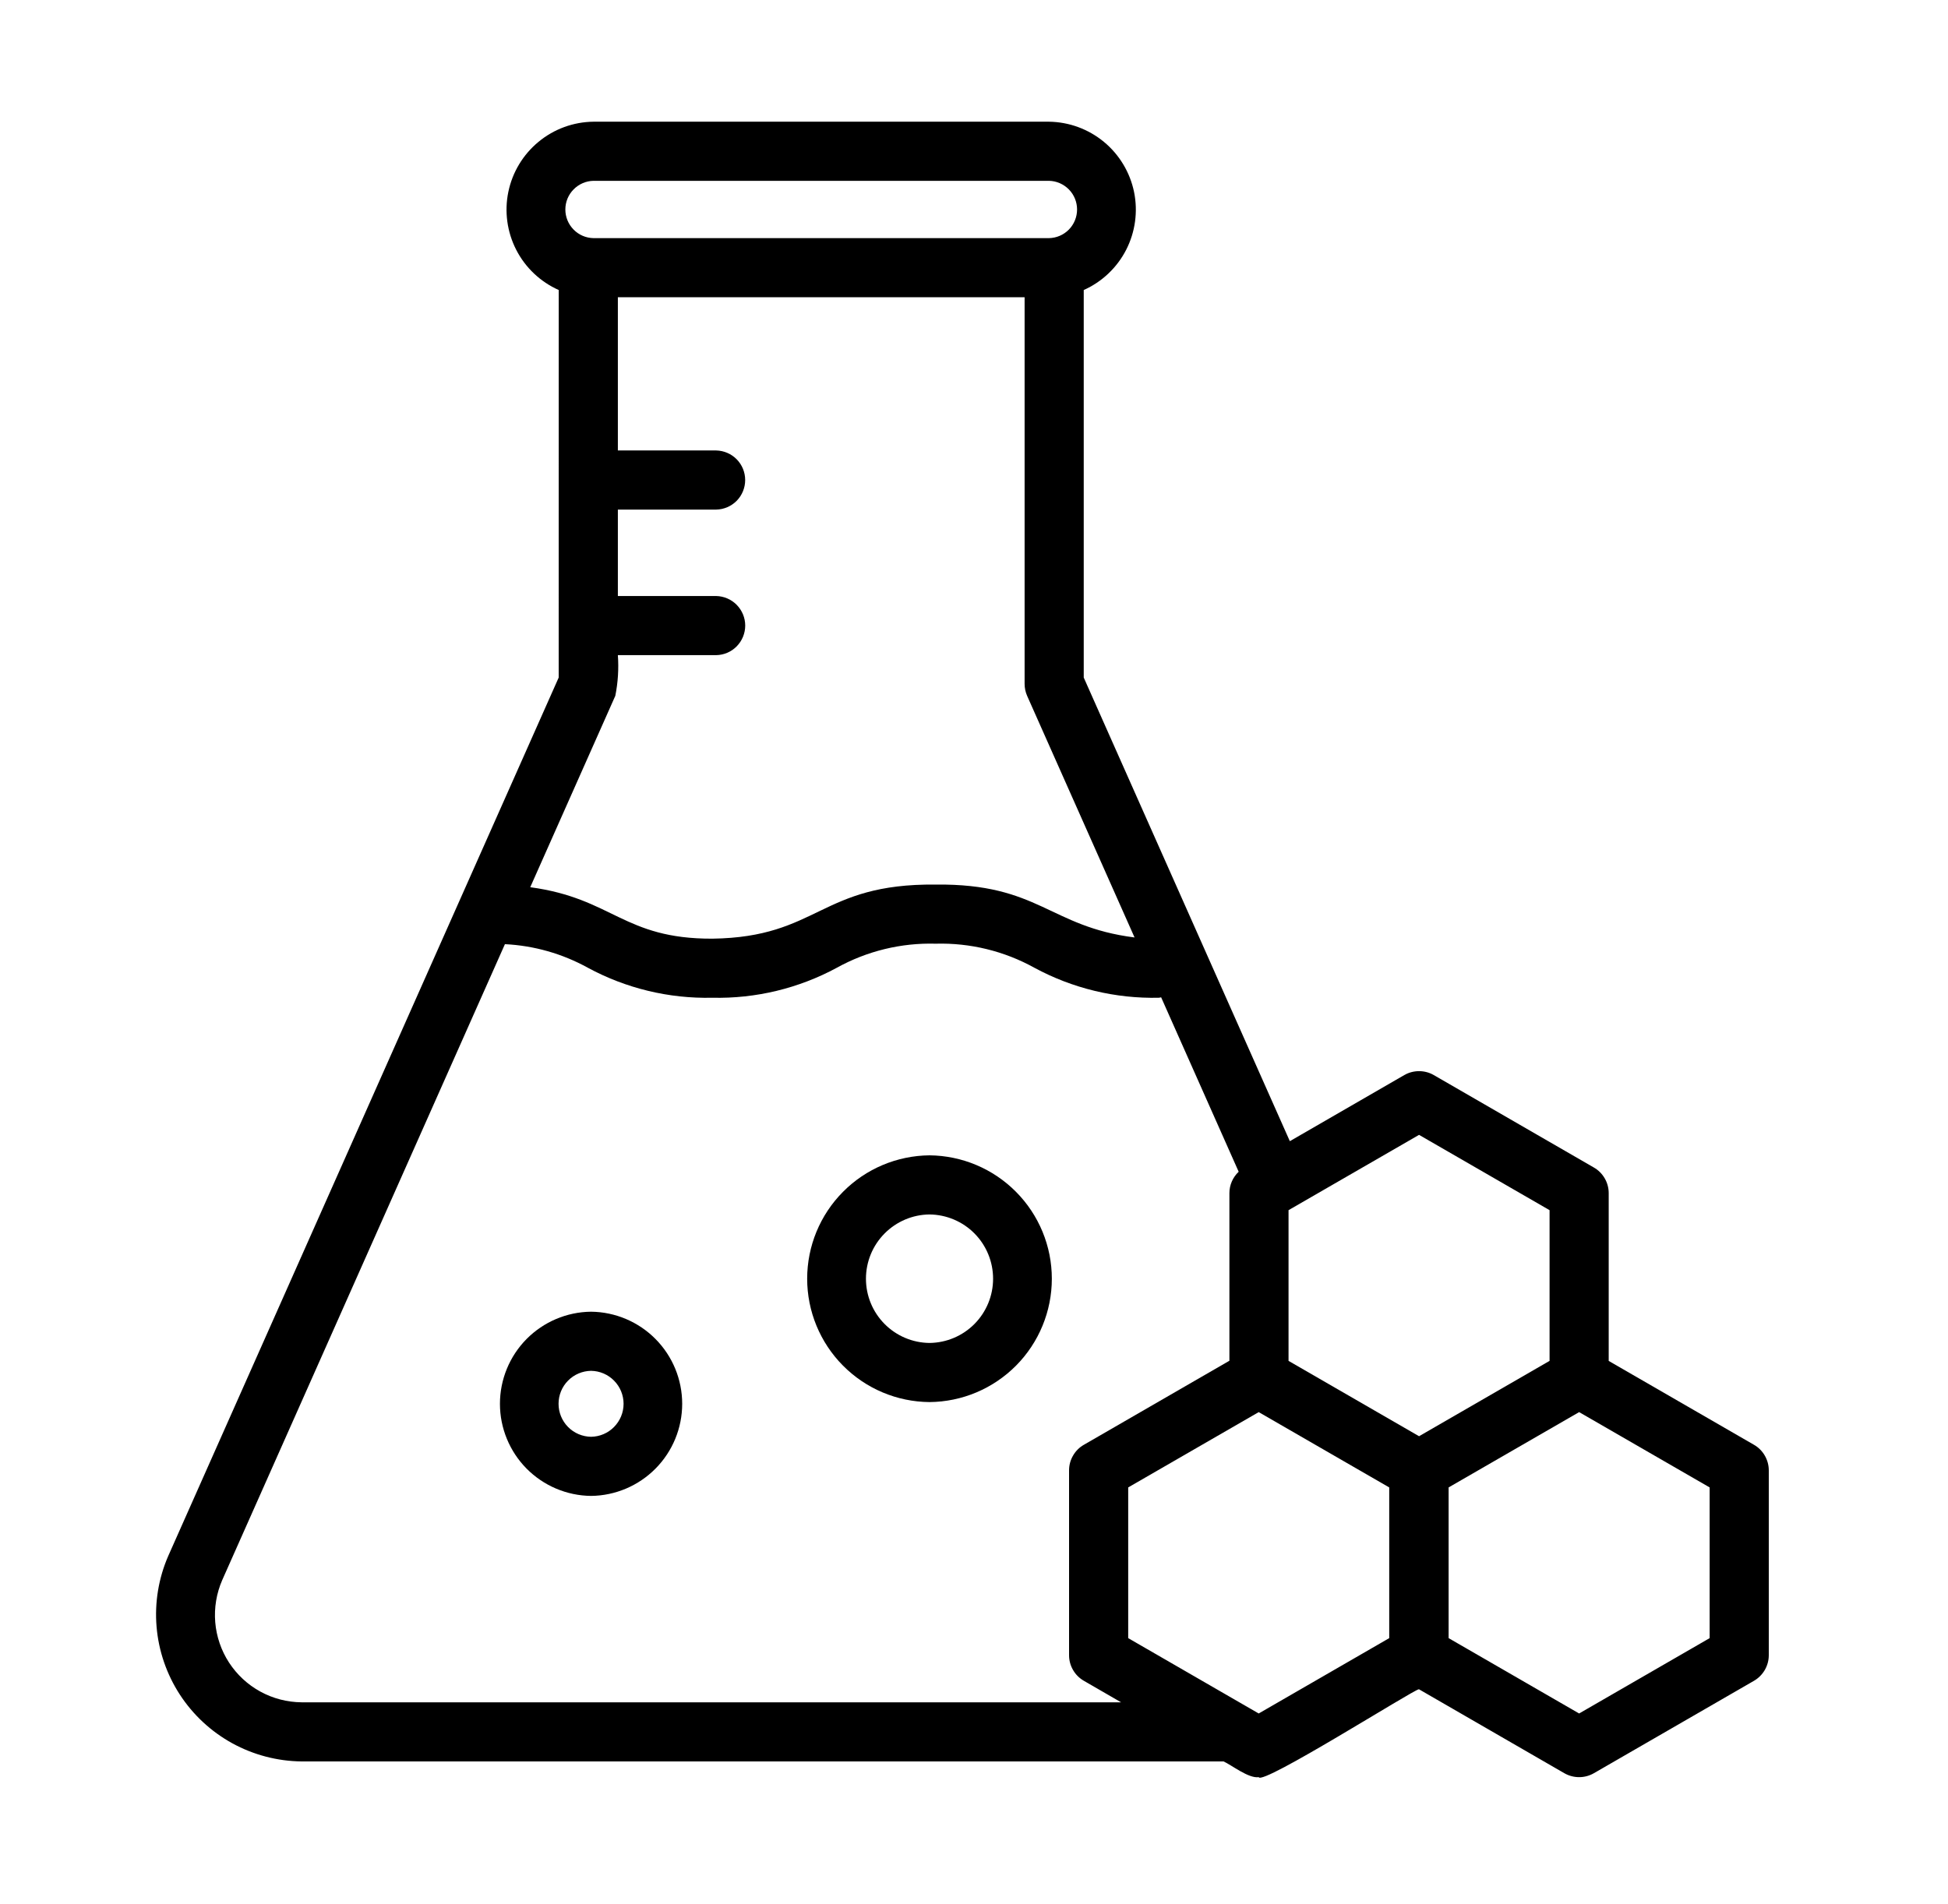
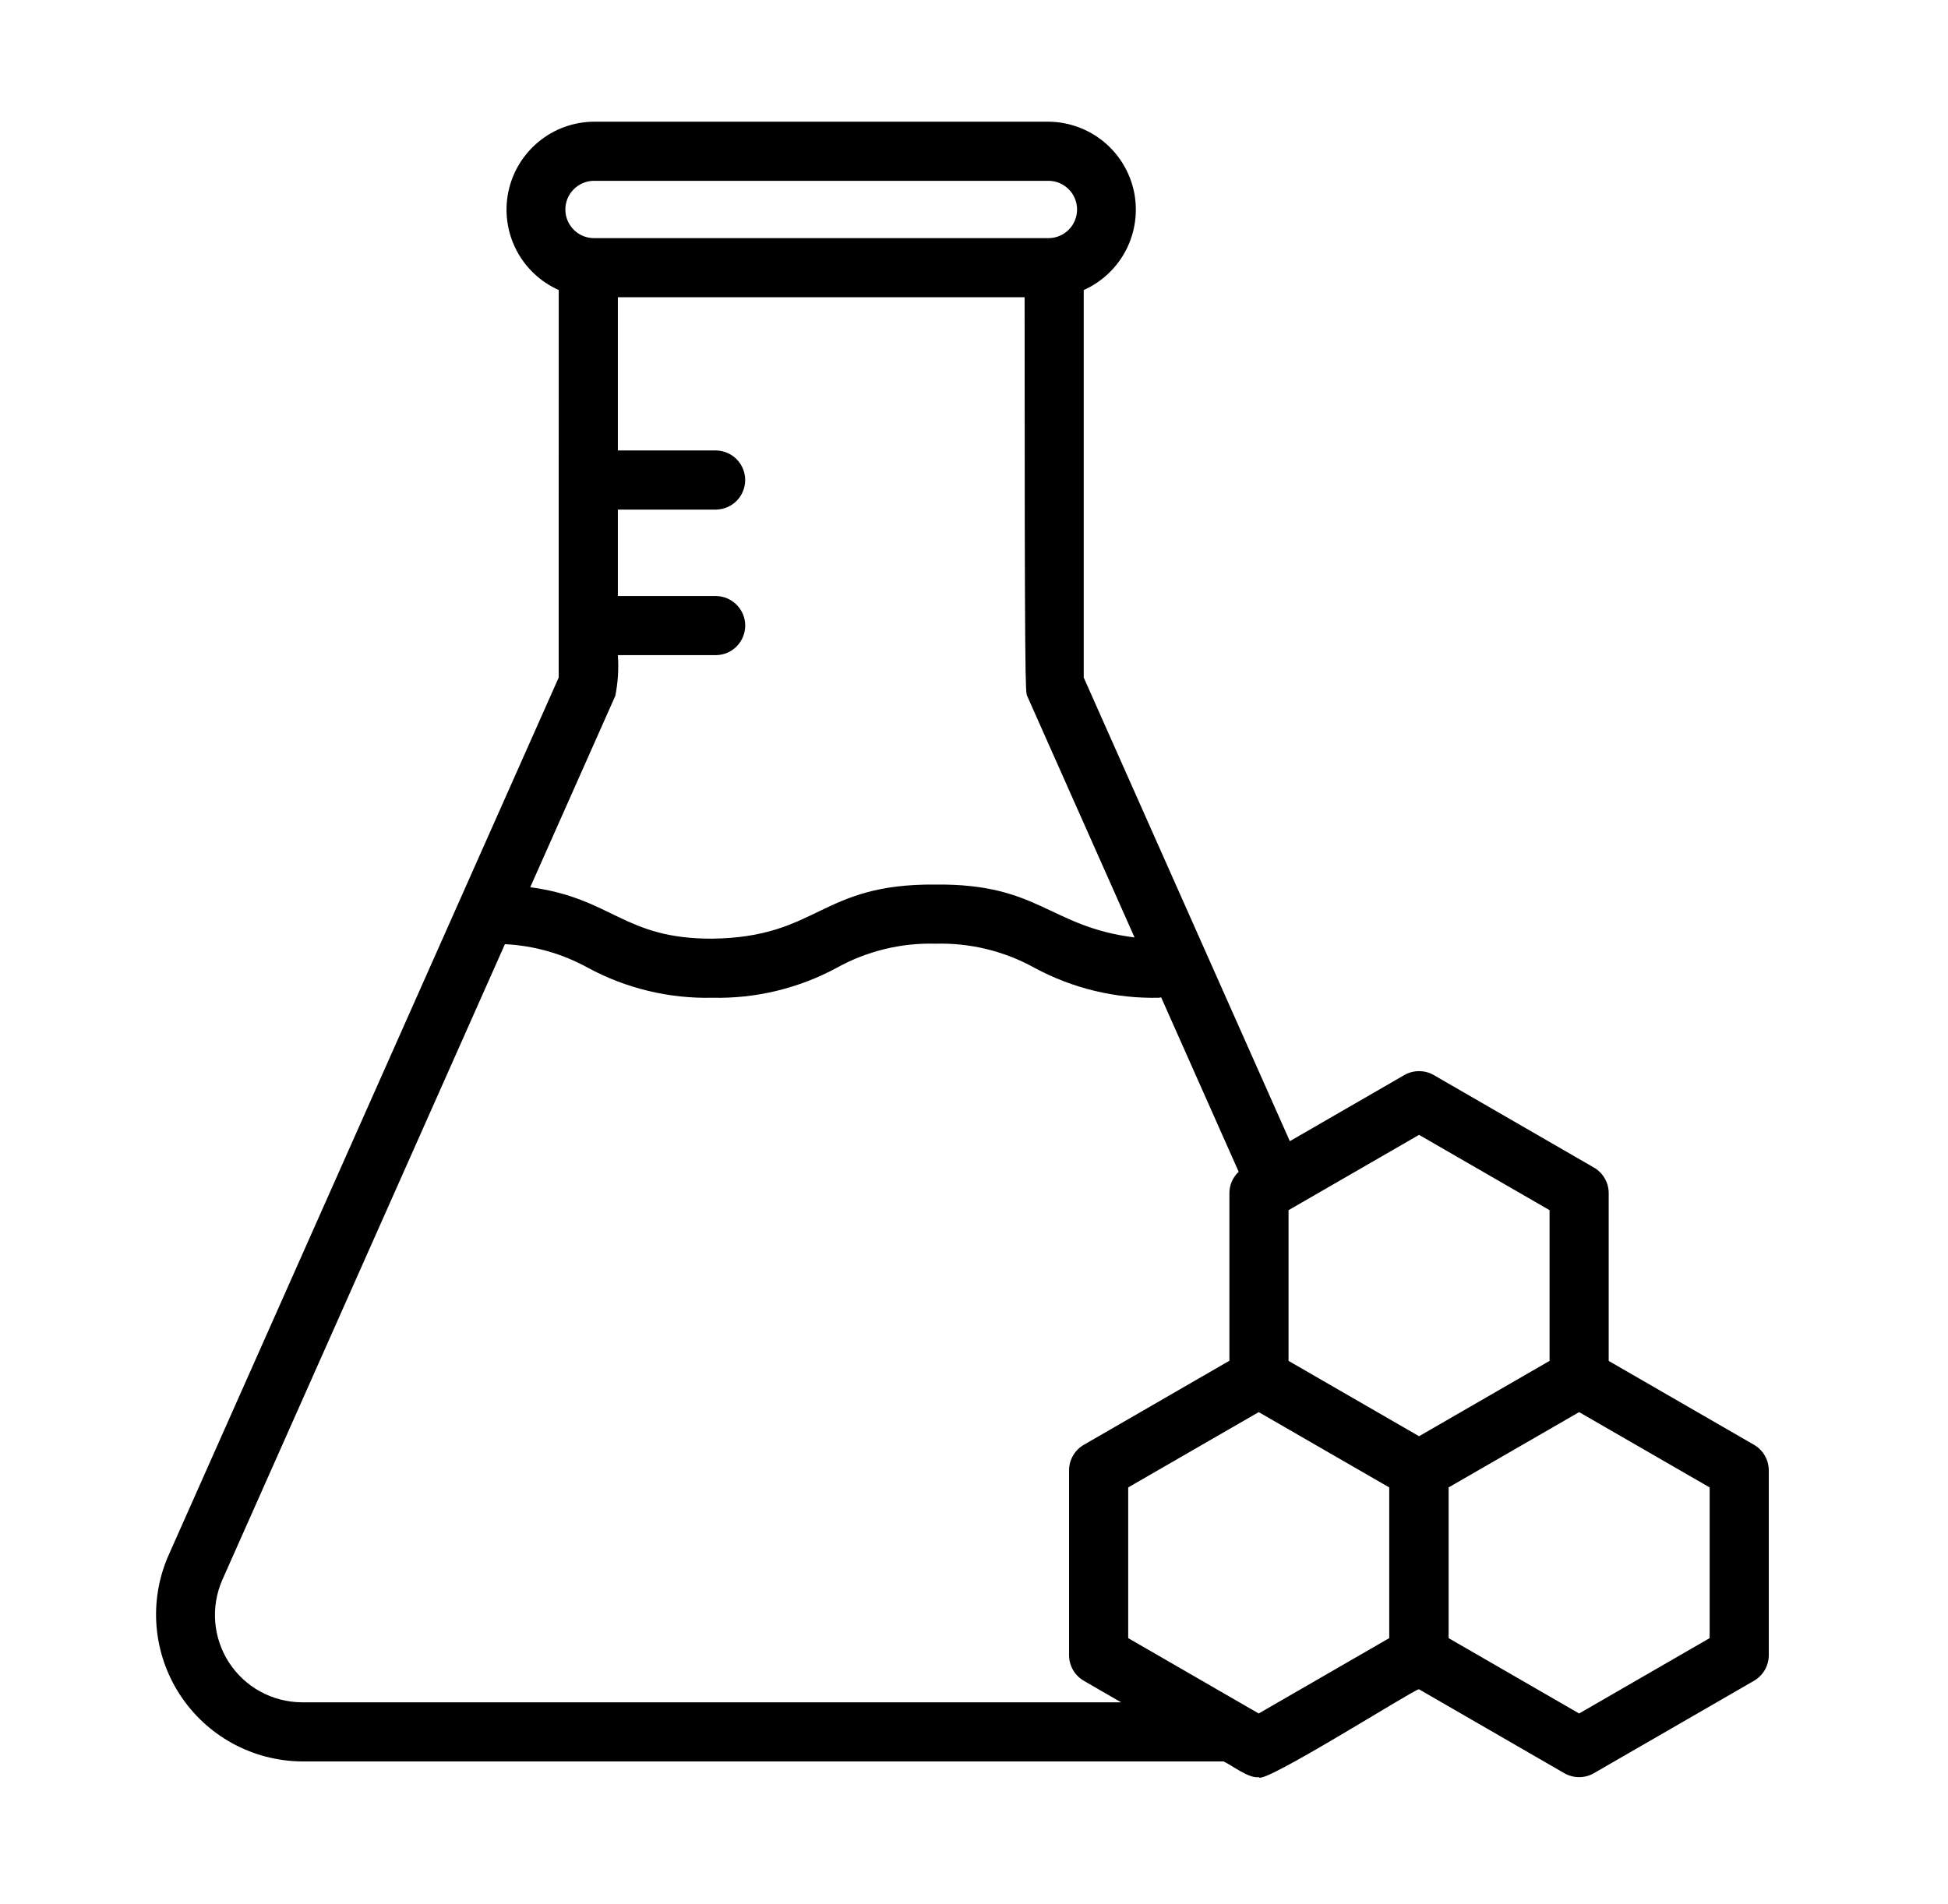
<svg xmlns="http://www.w3.org/2000/svg" width="45" height="44" viewBox="0 0 45 44" fill="none">
-   <path d="M13.654 30.307C13.093 30.313 12.558 30.54 12.164 30.938C11.77 31.337 11.549 31.875 11.549 32.435C11.549 32.995 11.77 33.533 12.164 33.932C12.558 34.33 13.093 34.557 13.654 34.563C14.214 34.557 14.749 34.33 15.143 33.932C15.538 33.533 15.759 32.995 15.759 32.435C15.759 31.875 15.538 31.337 15.143 30.938C14.749 30.54 14.214 30.313 13.654 30.307ZM13.654 33.197C13.454 33.194 13.262 33.113 13.122 32.97C12.981 32.827 12.903 32.635 12.903 32.435C12.903 32.235 12.981 32.042 13.122 31.9C13.262 31.757 13.454 31.676 13.654 31.673C13.854 31.676 14.045 31.757 14.185 31.9C14.326 32.042 14.405 32.235 14.405 32.435C14.405 32.635 14.326 32.827 14.185 32.97C14.045 33.113 13.854 33.194 13.654 33.197Z" fill="black" />
-   <path d="M21.472 26.694C20.72 26.701 20.002 27.004 19.473 27.538C18.943 28.072 18.646 28.793 18.646 29.545C18.646 30.296 18.943 31.018 19.473 31.552C20.002 32.086 20.72 32.389 21.472 32.395C22.224 32.389 22.942 32.086 23.472 31.552C24.001 31.018 24.298 30.296 24.298 29.545C24.298 28.793 24.001 28.072 23.471 27.538C22.942 27.004 22.224 26.701 21.472 26.694ZM21.472 31.029C21.081 31.025 20.708 30.867 20.433 30.589C20.158 30.311 20.004 29.936 20.004 29.545C20.004 29.154 20.158 28.779 20.433 28.501C20.708 28.223 21.081 28.064 21.472 28.06C21.863 28.064 22.237 28.222 22.512 28.5C22.787 28.778 22.941 29.154 22.941 29.545C22.941 29.936 22.787 30.311 22.512 30.589C22.237 30.867 21.863 31.025 21.472 31.029Z" fill="black" />
-   <path d="M40.518 33.382L37.162 31.444V27.567C37.162 27.447 37.13 27.329 37.07 27.226C37.01 27.122 36.924 27.035 36.82 26.976L33.122 24.84C33.019 24.78 32.901 24.749 32.781 24.749C32.661 24.749 32.543 24.78 32.439 24.84L29.796 26.367L25.035 15.655V6.701C25.458 6.512 25.804 6.184 26.015 5.772C26.226 5.36 26.29 4.887 26.197 4.434C26.103 3.98 25.857 3.572 25.5 3.277C25.142 2.982 24.695 2.818 24.232 2.812H13.71C13.246 2.817 12.798 2.981 12.441 3.276C12.083 3.571 11.837 3.979 11.743 4.433C11.649 4.887 11.714 5.36 11.925 5.772C12.137 6.185 12.483 6.512 12.907 6.701L12.906 15.655L3.885 35.954C3.662 36.468 3.57 37.029 3.617 37.587C3.664 38.145 3.849 38.683 4.154 39.153C4.459 39.622 4.876 40.009 5.367 40.279C5.858 40.548 6.408 40.692 6.968 40.698L28.264 40.698C28.452 40.781 28.844 41.096 29.077 41.061C29.147 41.263 32.645 39.044 32.778 39.03L36.137 40.97C36.241 41.03 36.359 41.061 36.479 41.061C36.599 41.061 36.716 41.03 36.82 40.97L40.518 38.835C40.622 38.775 40.708 38.688 40.768 38.585C40.828 38.481 40.86 38.363 40.86 38.243V33.973C40.86 33.853 40.828 33.736 40.768 33.632C40.708 33.528 40.622 33.441 40.518 33.382ZM13.71 4.178H24.232C24.405 4.181 24.57 4.253 24.692 4.377C24.813 4.5 24.881 4.667 24.881 4.84C24.881 5.014 24.813 5.18 24.692 5.304C24.57 5.428 24.405 5.499 24.232 5.502H13.71C13.536 5.499 13.371 5.428 13.25 5.304C13.128 5.18 13.06 5.014 13.06 4.84C13.06 4.667 13.128 4.5 13.25 4.377C13.371 4.253 13.536 4.181 13.71 4.178ZM14.214 16.077C14.276 15.768 14.296 15.452 14.273 15.137H16.544C16.723 15.134 16.894 15.061 17.019 14.933C17.144 14.805 17.215 14.633 17.215 14.454C17.215 14.275 17.144 14.104 17.019 13.976C16.894 13.848 16.723 13.775 16.544 13.771H14.273V11.774H16.544C16.723 11.771 16.894 11.697 17.019 11.57C17.144 11.442 17.214 11.27 17.214 11.091C17.214 10.912 17.144 10.741 17.019 10.613C16.894 10.485 16.723 10.412 16.544 10.408H14.273V6.868H23.669V15.8C23.669 15.895 23.689 15.99 23.727 16.077L26.209 21.66C24.236 21.411 24.006 20.412 21.613 20.438C18.936 20.412 18.918 21.654 16.455 21.688C14.398 21.694 14.161 20.758 12.249 20.499L14.214 16.077ZM6.967 39.332C6.634 39.329 6.306 39.244 6.014 39.084C5.721 38.924 5.473 38.693 5.291 38.414C5.109 38.134 5 37.814 4.972 37.481C4.945 37.149 5 36.815 5.133 36.509L11.664 21.815C12.336 21.848 12.991 22.035 13.58 22.36C14.462 22.837 15.453 23.076 16.455 23.053C17.458 23.076 18.449 22.837 19.331 22.36C20.028 21.974 20.816 21.782 21.613 21.804C22.41 21.782 23.198 21.974 23.895 22.36C24.777 22.837 25.768 23.076 26.771 23.053C26.79 23.053 26.805 23.044 26.823 23.043L28.614 27.073C28.547 27.137 28.493 27.213 28.456 27.298C28.419 27.383 28.4 27.475 28.4 27.567V31.44L25.038 33.382C24.934 33.441 24.847 33.528 24.788 33.632C24.727 33.736 24.696 33.853 24.696 33.973V38.243C24.696 38.363 24.727 38.481 24.788 38.585C24.847 38.689 24.934 38.775 25.038 38.835L25.898 39.332L6.967 39.332ZM32.092 37.849L29.077 39.59L26.062 37.849V34.367L29.077 32.627L32.092 34.367V37.849ZM29.766 31.443V27.961L32.781 26.221L35.796 27.961V31.443L32.781 33.184L29.766 31.443ZM39.494 37.849L36.479 39.59L33.464 37.849V34.367L36.479 32.627L39.494 34.367V37.849Z" fill="black" />
+   <path d="M40.518 33.382L37.162 31.444V27.567C37.162 27.447 37.13 27.329 37.07 27.226C37.01 27.122 36.924 27.035 36.82 26.976L33.122 24.84C33.019 24.78 32.901 24.749 32.781 24.749C32.661 24.749 32.543 24.78 32.439 24.84L29.796 26.367L25.035 15.655V6.701C25.458 6.512 25.804 6.184 26.015 5.772C26.226 5.36 26.29 4.887 26.197 4.434C26.103 3.98 25.857 3.572 25.5 3.277C25.142 2.982 24.695 2.818 24.232 2.812H13.71C13.246 2.817 12.798 2.981 12.441 3.276C12.083 3.571 11.837 3.979 11.743 4.433C11.649 4.887 11.714 5.36 11.925 5.772C12.137 6.185 12.483 6.512 12.907 6.701L12.906 15.655L3.885 35.954C3.662 36.468 3.57 37.029 3.617 37.587C3.664 38.145 3.849 38.683 4.154 39.153C4.459 39.622 4.876 40.009 5.367 40.279C5.858 40.548 6.408 40.692 6.968 40.698L28.264 40.698C28.452 40.781 28.844 41.096 29.077 41.061C29.147 41.263 32.645 39.044 32.778 39.03L36.137 40.97C36.241 41.03 36.359 41.061 36.479 41.061C36.599 41.061 36.716 41.03 36.82 40.97L40.518 38.835C40.622 38.775 40.708 38.688 40.768 38.585C40.828 38.481 40.86 38.363 40.86 38.243V33.973C40.86 33.853 40.828 33.736 40.768 33.632C40.708 33.528 40.622 33.441 40.518 33.382ZM13.71 4.178H24.232C24.405 4.181 24.57 4.253 24.692 4.377C24.813 4.5 24.881 4.667 24.881 4.84C24.881 5.014 24.813 5.18 24.692 5.304C24.57 5.428 24.405 5.499 24.232 5.502H13.71C13.536 5.499 13.371 5.428 13.25 5.304C13.128 5.18 13.06 5.014 13.06 4.84C13.06 4.667 13.128 4.5 13.25 4.377C13.371 4.253 13.536 4.181 13.71 4.178ZM14.214 16.077C14.276 15.768 14.296 15.452 14.273 15.137H16.544C16.723 15.134 16.894 15.061 17.019 14.933C17.144 14.805 17.215 14.633 17.215 14.454C17.215 14.275 17.144 14.104 17.019 13.976C16.894 13.848 16.723 13.775 16.544 13.771H14.273V11.774H16.544C16.723 11.771 16.894 11.697 17.019 11.57C17.144 11.442 17.214 11.27 17.214 11.091C17.214 10.912 17.144 10.741 17.019 10.613C16.894 10.485 16.723 10.412 16.544 10.408H14.273V6.868H23.669C23.669 15.895 23.689 15.99 23.727 16.077L26.209 21.66C24.236 21.411 24.006 20.412 21.613 20.438C18.936 20.412 18.918 21.654 16.455 21.688C14.398 21.694 14.161 20.758 12.249 20.499L14.214 16.077ZM6.967 39.332C6.634 39.329 6.306 39.244 6.014 39.084C5.721 38.924 5.473 38.693 5.291 38.414C5.109 38.134 5 37.814 4.972 37.481C4.945 37.149 5 36.815 5.133 36.509L11.664 21.815C12.336 21.848 12.991 22.035 13.58 22.36C14.462 22.837 15.453 23.076 16.455 23.053C17.458 23.076 18.449 22.837 19.331 22.36C20.028 21.974 20.816 21.782 21.613 21.804C22.41 21.782 23.198 21.974 23.895 22.36C24.777 22.837 25.768 23.076 26.771 23.053C26.79 23.053 26.805 23.044 26.823 23.043L28.614 27.073C28.547 27.137 28.493 27.213 28.456 27.298C28.419 27.383 28.4 27.475 28.4 27.567V31.44L25.038 33.382C24.934 33.441 24.847 33.528 24.788 33.632C24.727 33.736 24.696 33.853 24.696 33.973V38.243C24.696 38.363 24.727 38.481 24.788 38.585C24.847 38.689 24.934 38.775 25.038 38.835L25.898 39.332L6.967 39.332ZM32.092 37.849L29.077 39.59L26.062 37.849V34.367L29.077 32.627L32.092 34.367V37.849ZM29.766 31.443V27.961L32.781 26.221L35.796 27.961V31.443L32.781 33.184L29.766 31.443ZM39.494 37.849L36.479 39.59L33.464 37.849V34.367L36.479 32.627L39.494 34.367V37.849Z" fill="black" />
</svg>